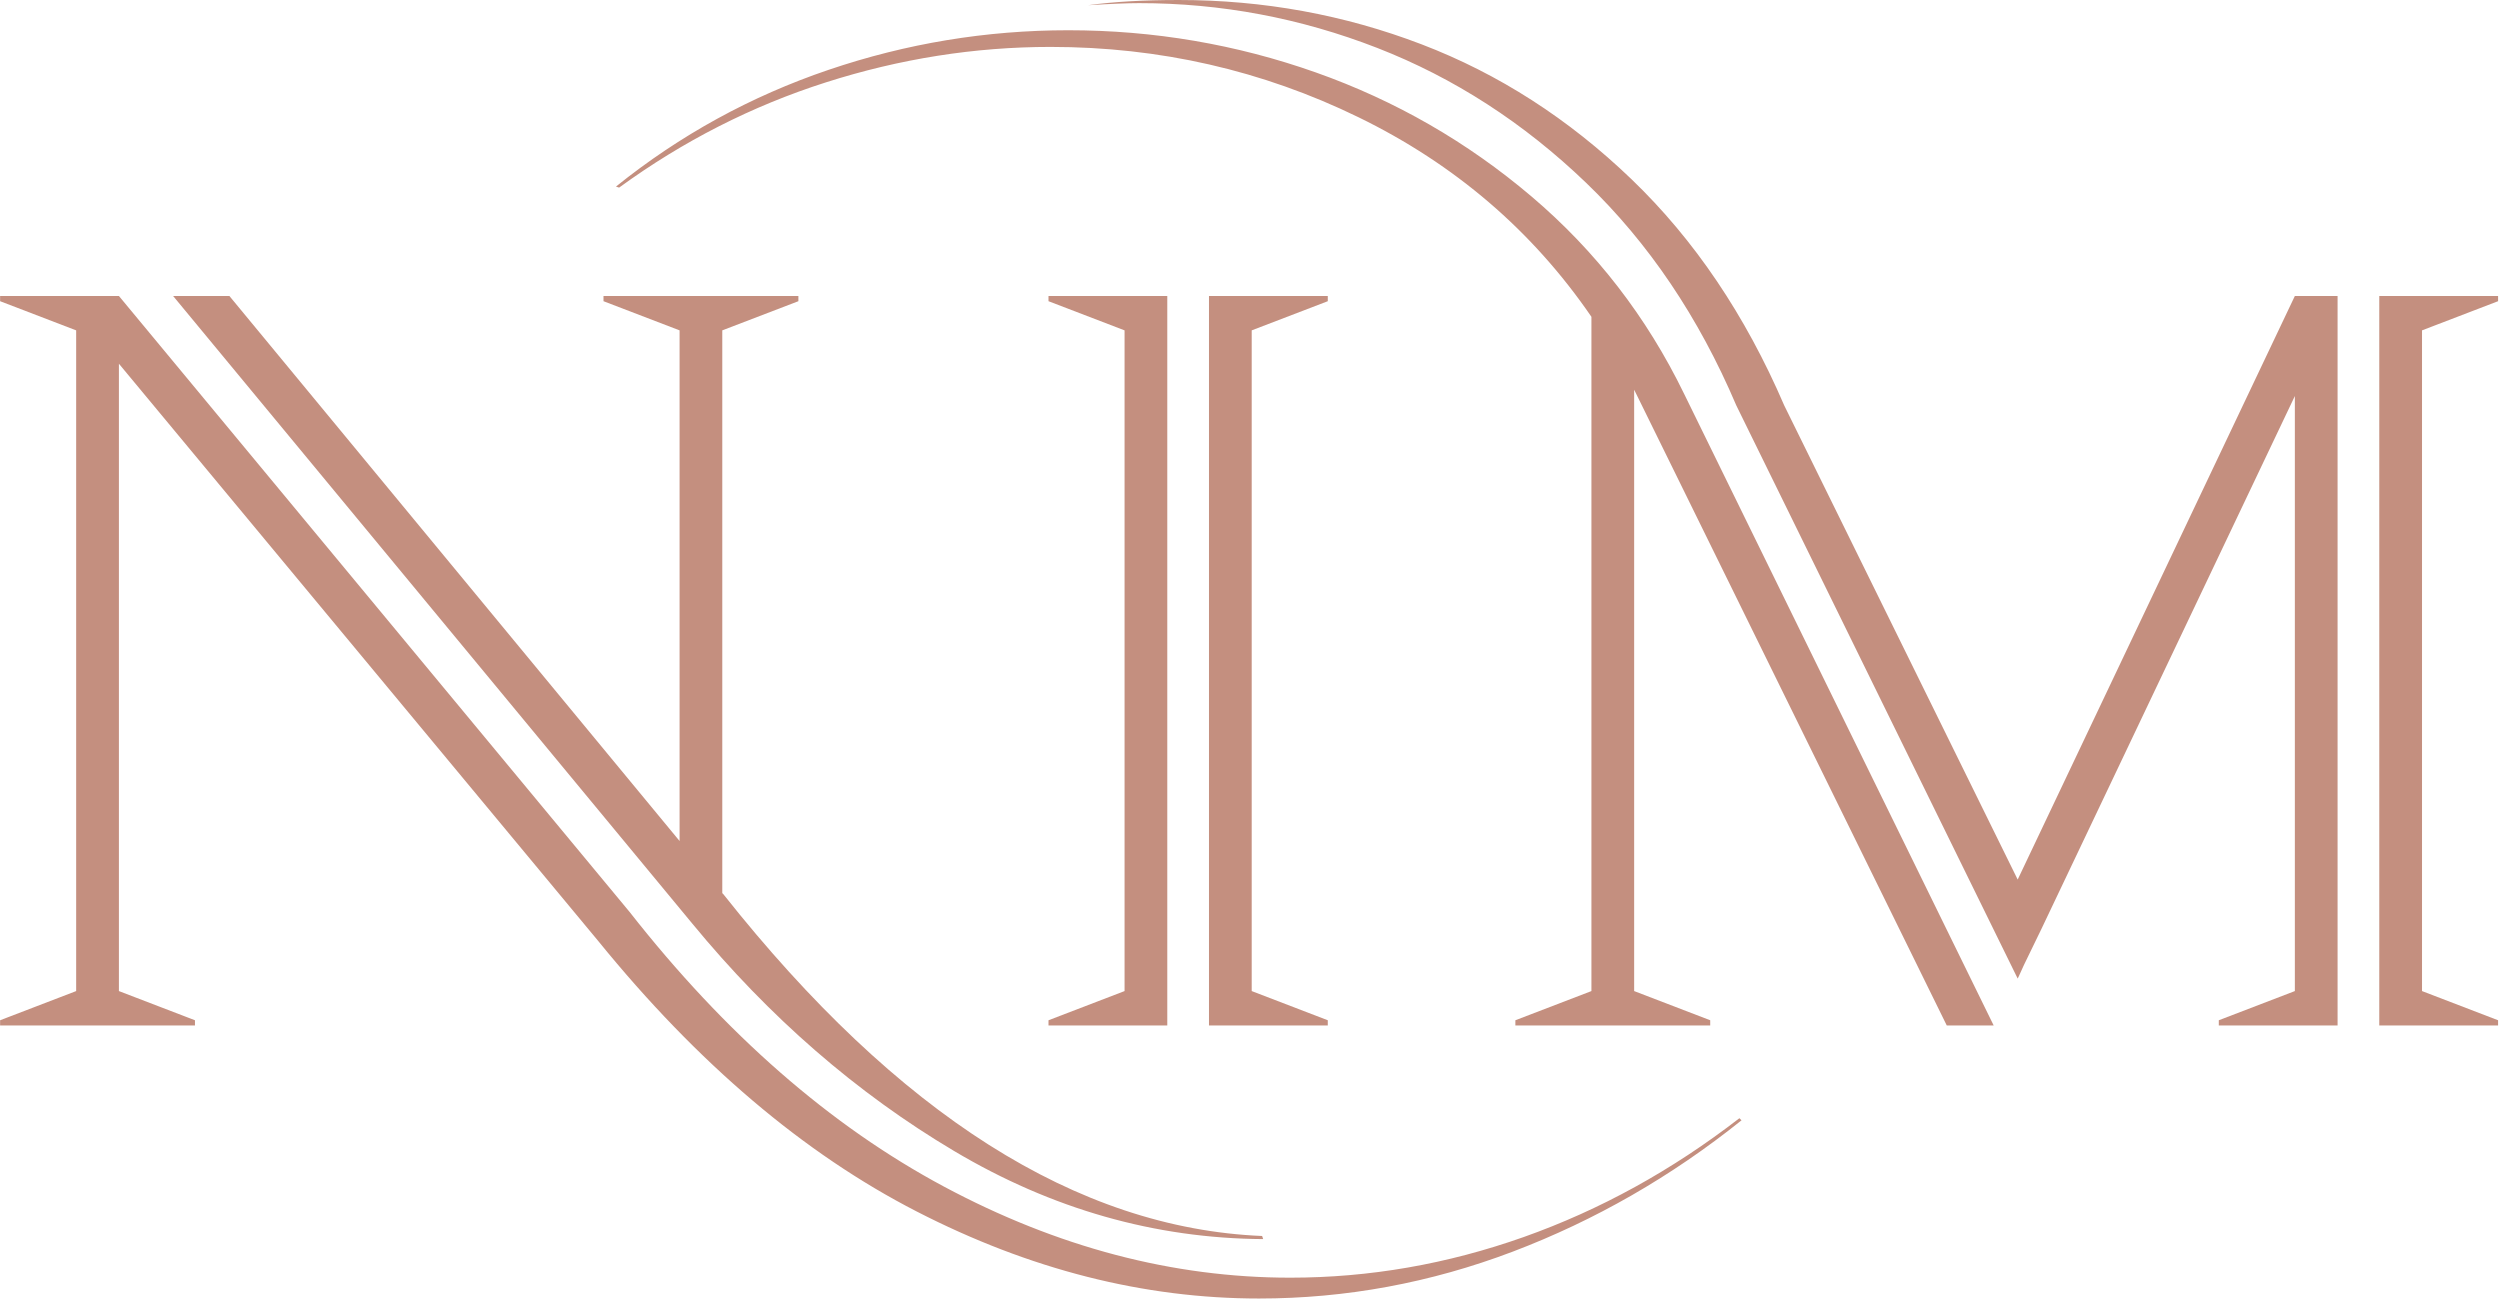
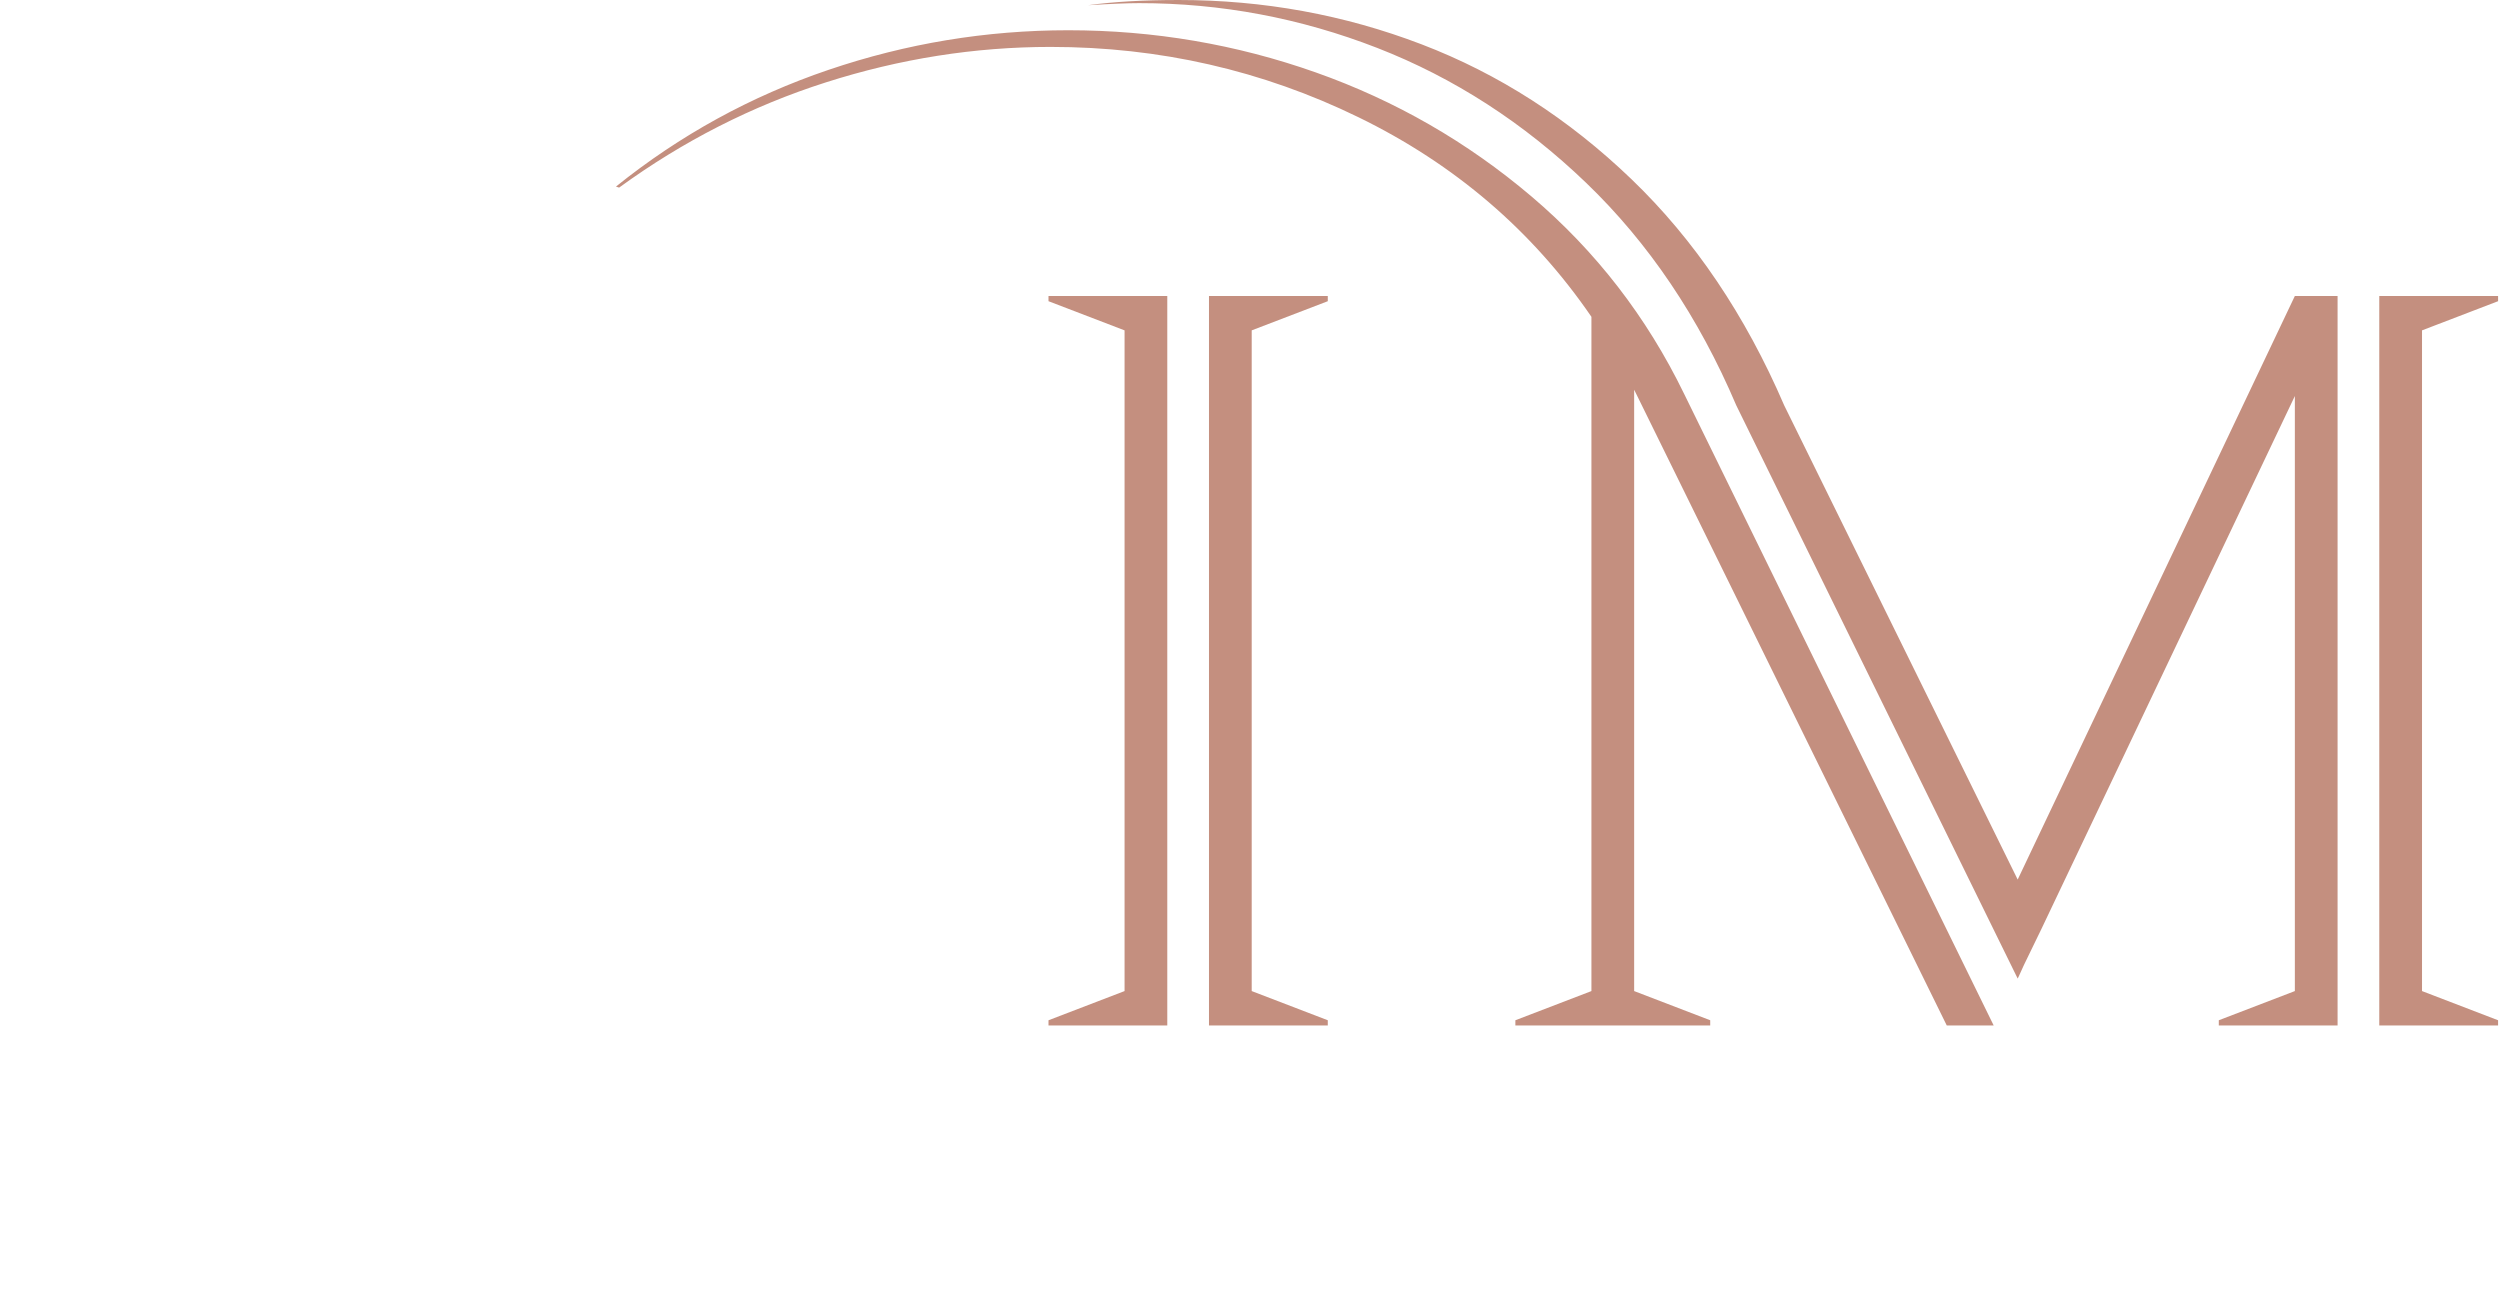
<svg xmlns="http://www.w3.org/2000/svg" width="100%" height="100%" viewBox="0 0 445 232" version="1.1" xml:space="preserve" style="fill-rule:evenodd;clip-rule:evenodd;stroke-linejoin:round;stroke-miterlimit:2;">
  <g transform="matrix(4.167,0,0,4.167,-234.746,-3.558)">
-     <path d="M97.094,50.023C92.923,47.544 89.192,44.302 85.898,40.296L63.729,13.497L66.133,13.497L85.364,36.779L85.364,14.966L82.114,13.72L82.114,13.497L90.439,13.497L90.439,13.72L87.188,14.966L87.188,39.005L87.233,39.05C94.682,48.458 102.354,53.324 110.248,53.651L110.293,53.784C105.663,53.754 101.263,52.5 97.094,50.023ZM130.726,48.71C127.729,51.113 124.471,52.983 120.956,54.319C117.438,55.654 113.824,56.322 110.115,56.322C105.188,56.322 100.314,55.082 95.492,52.604C90.668,50.127 86.135,46.276 81.891,41.053L61.414,16.391L61.414,43.189L64.663,44.436L64.663,44.659L56.339,44.659L56.339,44.436L59.588,43.189L59.588,14.966L56.339,13.72L56.339,13.497L61.414,13.497L83.227,39.807C87.323,45.029 91.797,48.939 96.648,51.536C101.501,54.133 106.435,55.432 111.45,55.432C114.834,55.432 118.156,54.853 121.422,53.696C124.686,52.538 127.758,50.846 130.636,48.62L130.726,48.71Z" style="fill:rgb(196,143,127);fill-rule:nonzero;" />
-   </g>
+     </g>
  <g transform="matrix(4.167,0,0,4.167,-234.746,-3.558)">
    <path d="M107.978,13.497L113.053,13.497L113.053,13.72L109.803,14.966L109.803,43.189L113.053,44.436L113.053,44.659L107.978,44.659L107.978,13.497ZM101.123,44.436L104.372,43.189L104.372,14.966L101.123,13.72L101.123,13.497L106.197,13.497L106.197,44.659L101.123,44.659L101.123,44.436Z" style="fill:rgb(196,143,127);fill-rule:nonzero;" />
  </g>
  <g transform="matrix(4.167,0,0,4.167,-234.746,-3.558)">
    <path d="M159.795,14.966L159.795,43.189L163.044,44.436L163.044,44.659L157.969,44.659L157.969,13.497L163.044,13.497L163.044,13.72L159.795,14.966ZM156.188,13.497L156.188,44.659L151.114,44.659L151.114,44.436L154.363,43.189L154.363,17.771L143.545,40.519L142.789,42.077L142.567,42.566L142.523,42.655L130.503,18.172C128.899,14.403 126.762,11.234 124.092,8.667C121.422,6.101 118.446,4.179 115.168,2.902C111.888,1.626 108.497,0.988 104.995,0.988C104.491,0.988 103.764,1.018 102.814,1.077C103.881,0.929 105.173,0.854 106.687,0.854C110.308,0.854 113.764,1.486 117.059,2.747C120.354,4.008 123.342,5.929 126.029,8.512C128.714,11.093 130.888,14.313 132.55,18.172L142.523,38.426L154.363,13.497L156.188,13.497ZM112.541,3.948C115.938,5.15 119.01,6.916 121.755,9.246C124.5,11.576 126.675,14.387 128.276,17.681L141.498,44.659L139.494,44.659L126.229,17.681L126.14,17.503L126.14,43.189L129.389,44.436L129.389,44.659L121.066,44.659L121.066,44.436L124.315,43.189L124.315,14.387C121.793,10.708 118.475,7.866 114.366,5.863C110.256,3.859 105.87,2.858 101.211,2.858C97.976,2.858 94.778,3.363 91.618,4.371C88.457,5.38 85.512,6.88 82.78,8.868L82.647,8.823C85.378,6.627 88.405,4.965 91.729,3.837C95.053,2.709 98.466,2.146 101.967,2.146C105.618,2.146 109.143,2.747 112.541,3.948Z" style="fill:rgb(196,143,127);fill-rule:nonzero;" />
  </g>
</svg>